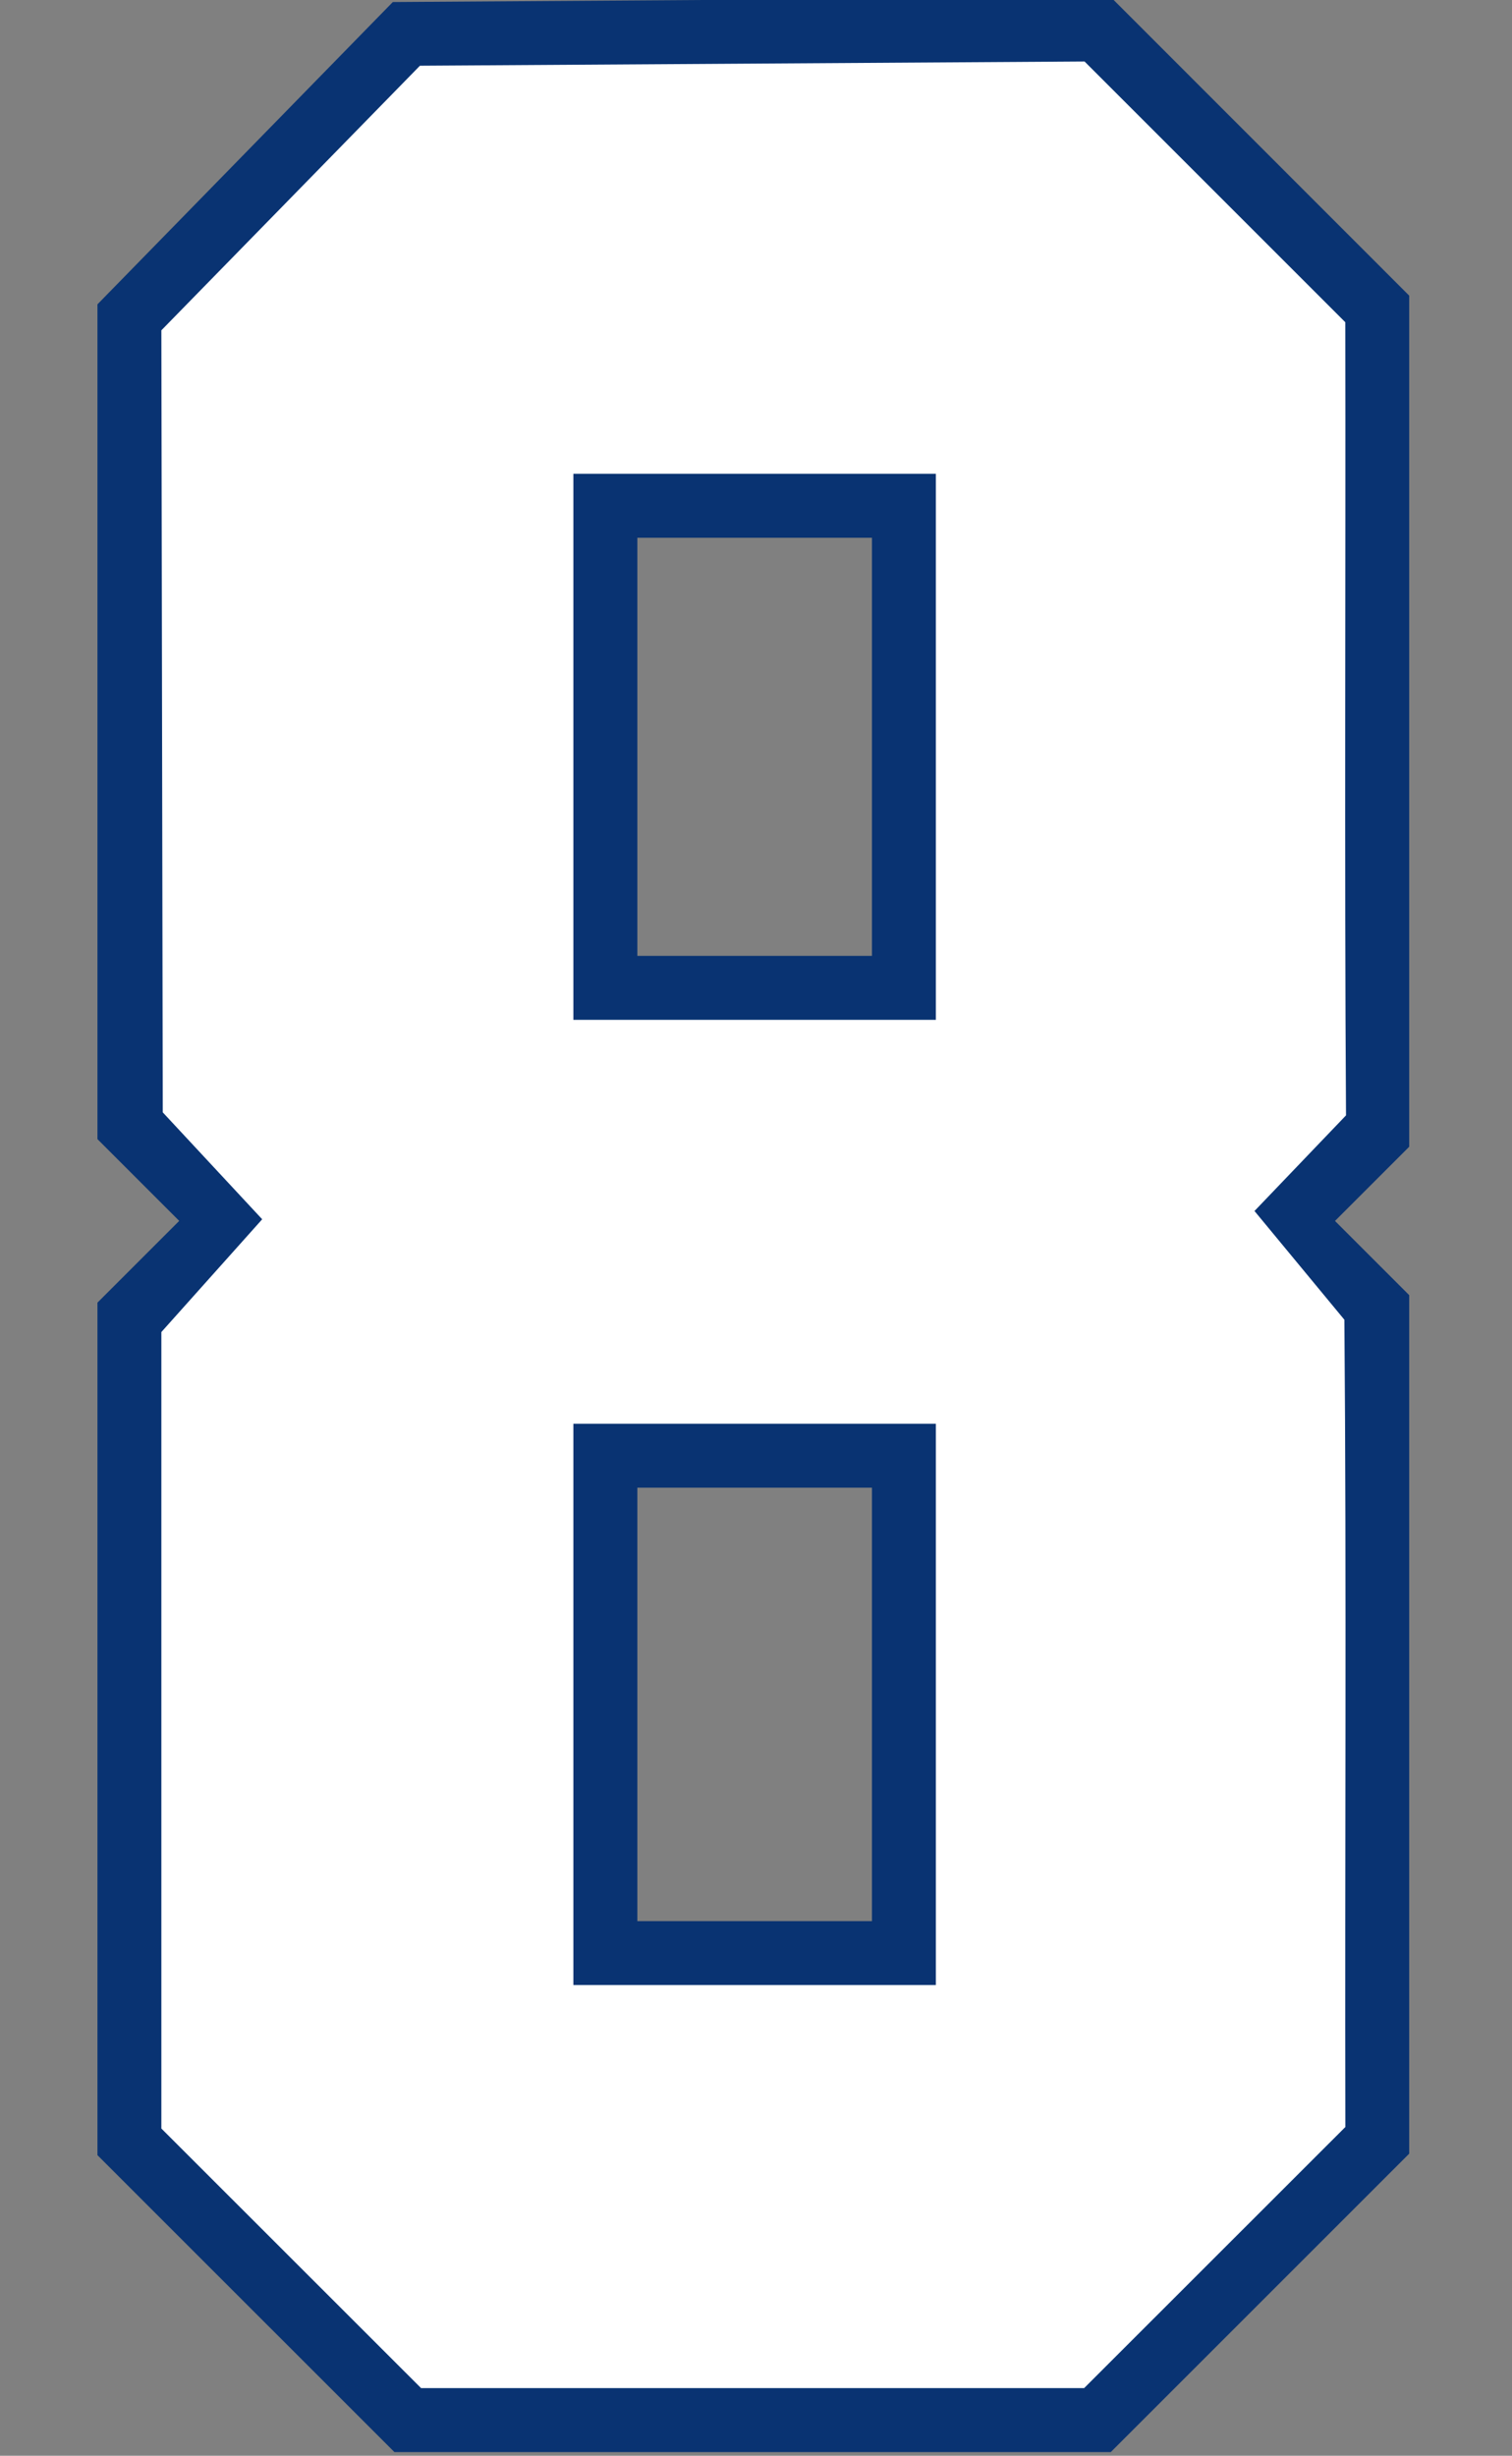
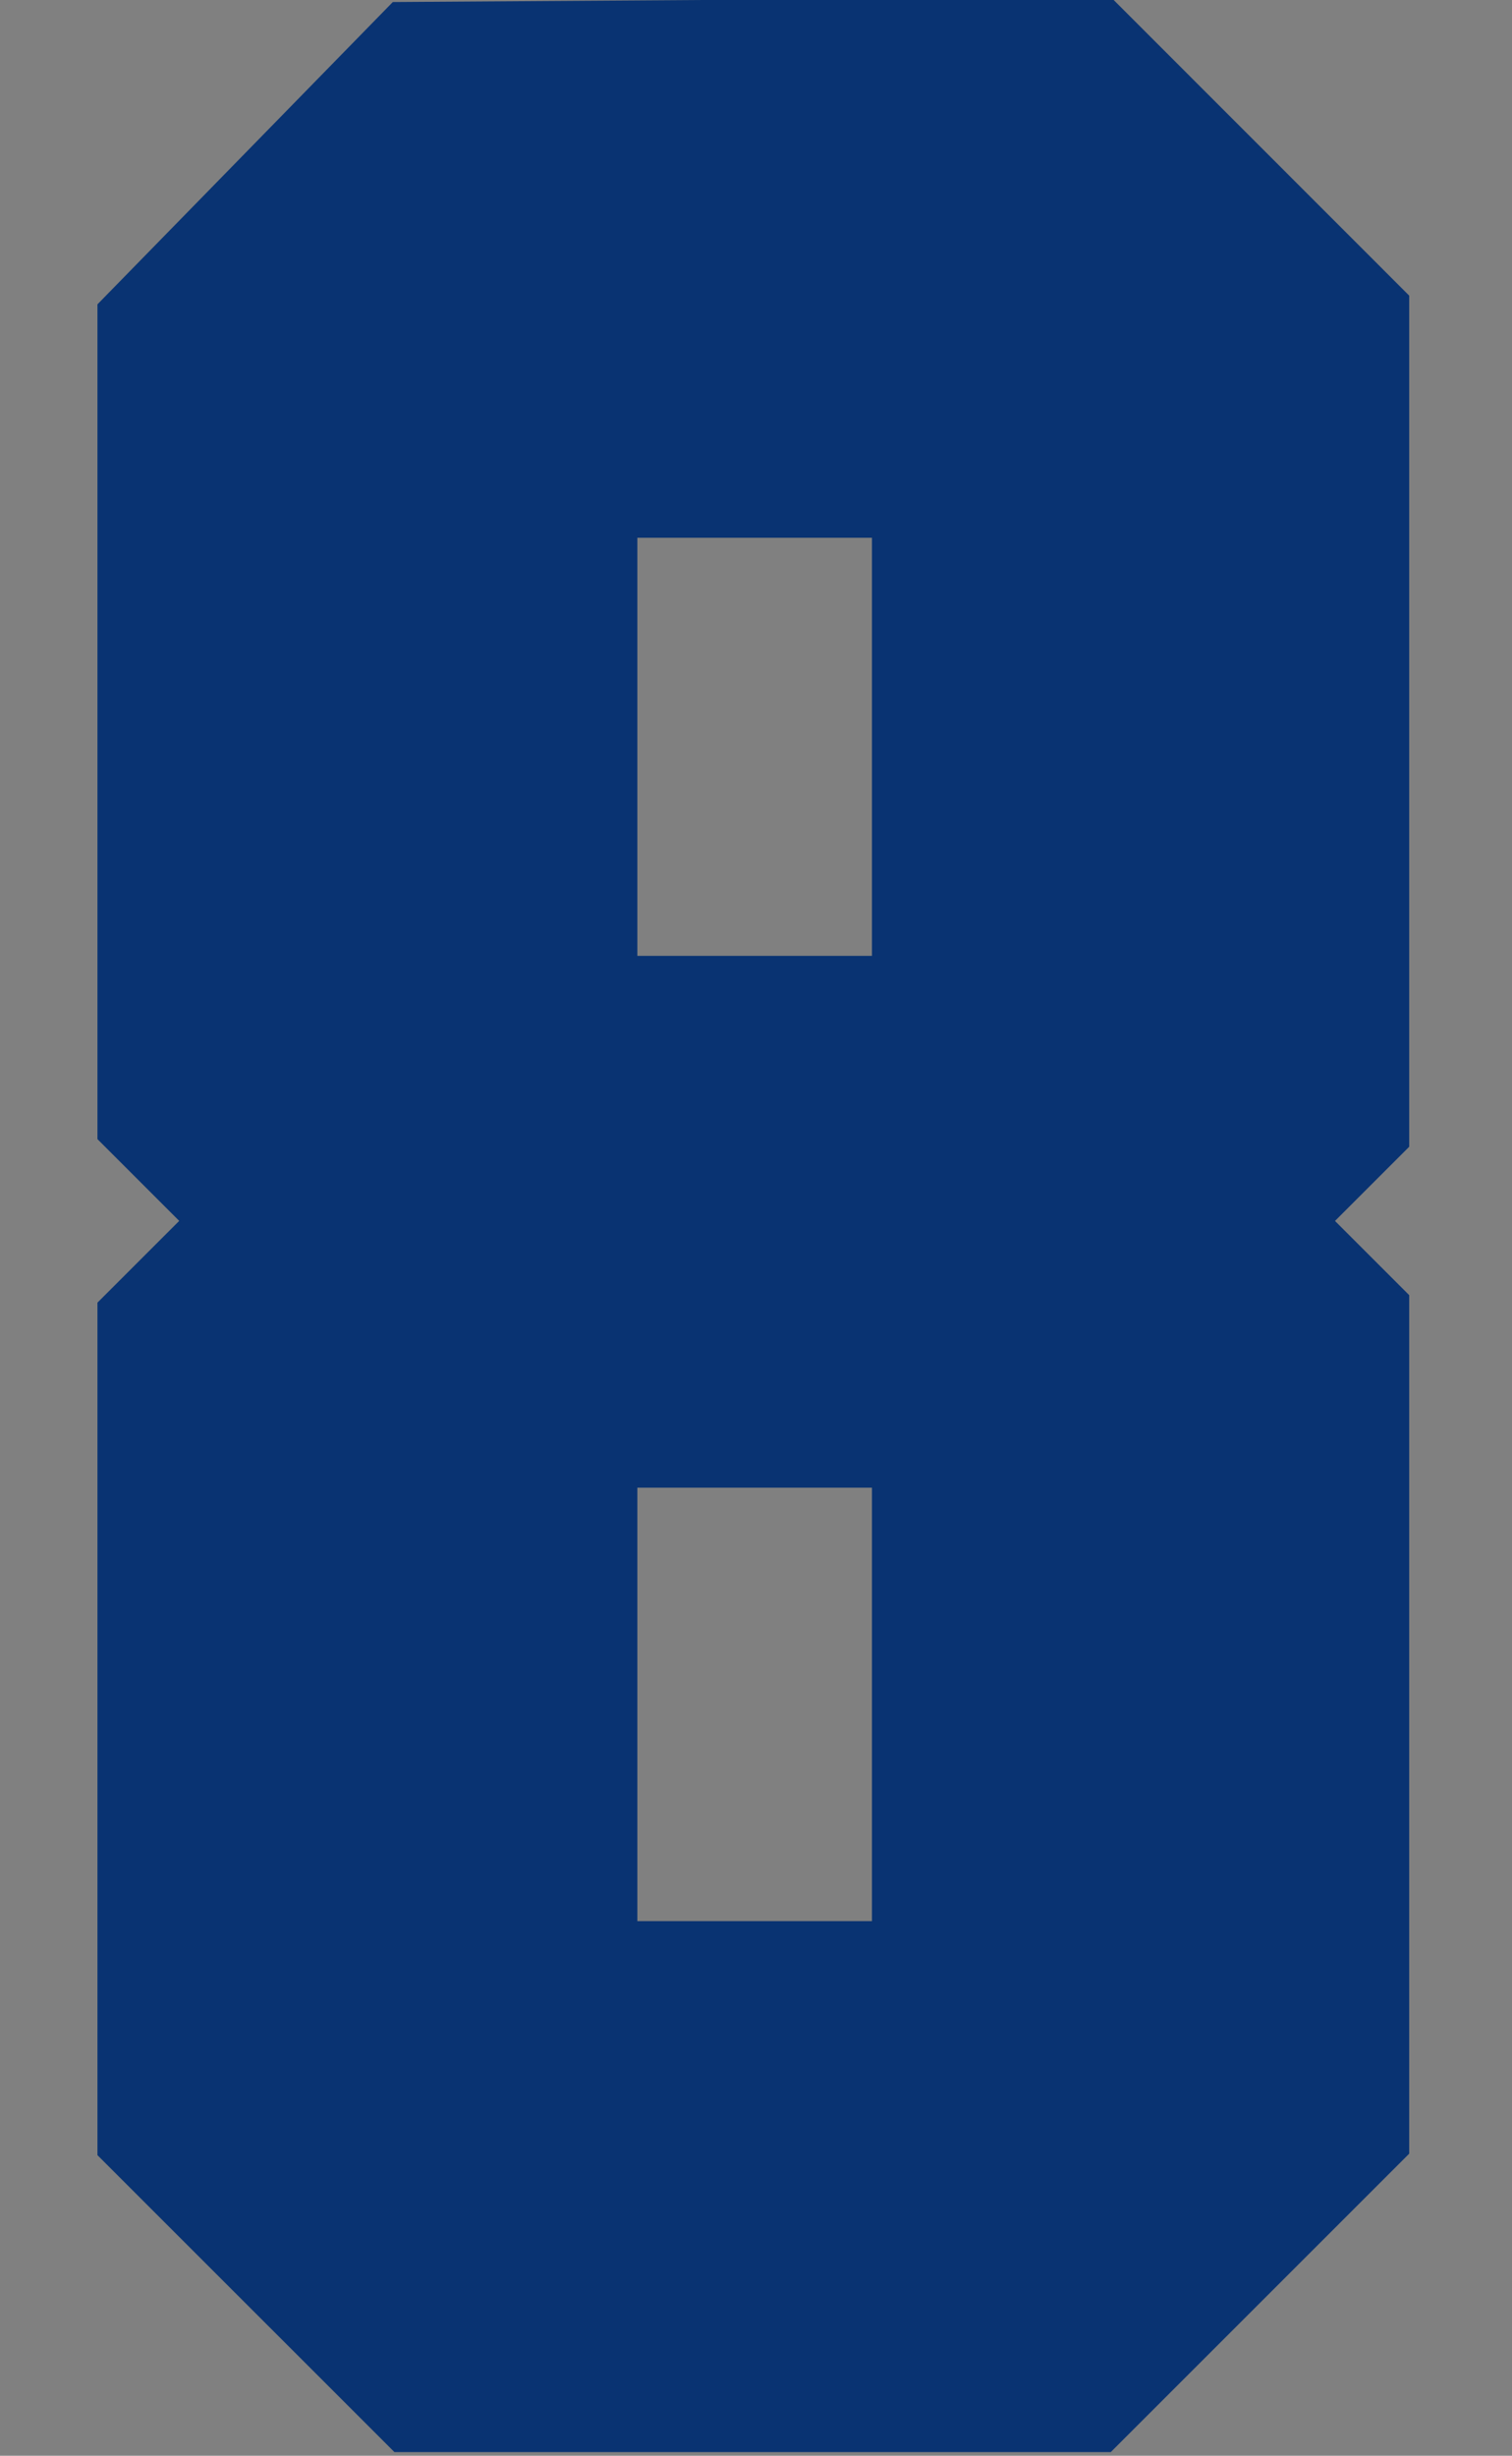
<svg xmlns="http://www.w3.org/2000/svg" xmlns:ns1="http://www.inkscape.org/namespaces/inkscape" xmlns:ns2="http://sodipodi.sourceforge.net/DTD/sodipodi-0.dtd" width="24.627mm" height="40mm" viewBox="0 0 24.627 40" version="1.1" id="svg1" ns1:version="1.3.2 (091e20e, 2023-11-25)" ns2:docname="8.svg" xml:space="preserve">
  <rect x="0" y="0" width="24.627" height="40" fill="#808080" stroke="none" />
  <ns2:namedview id="namedview1" pagecolor="#ffffff" bordercolor="#000000" borderopacity="0.25" ns1:showpageshadow="2" ns1:pageopacity="0.0" ns1:pagecheckerboard="0" ns1:deskcolor="#d1d1d1" ns1:document-units="mm" ns1:zoom="1" ns1:cx="-113" ns1:cy="166" ns1:window-width="3440" ns1:window-height="1387" ns1:window-x="1728" ns1:window-y="118" ns1:window-maximized="0" ns1:current-layer="layer10" />
  <defs id="defs1" />
  <g ns1:groupmode="layer" id="layer10" ns1:label="8" style="display:inline" transform="translate(-107.241,-120.526)">
    <g id="g1" transform="matrix(0.984,0,0,0.984,3.303,1.884)">
      <path id="path5" style="display:inline;fill:#093372;fill-opacity:1;stroke:#edddc1;stroke-width:0;stroke-dasharray:none" d="m 124.017,120.526 -11.887,0.079 -4.889,5.004 v 13.818 l 1.353,1.353 -0.003,5.2e-4 0.003,5.1e-4 -1.353,1.353 v 14.112 l 4.916,4.915 h 11.857 l 4.94,-4.94 v -14.211 l -1.228,-1.228 0.003,-5.1e-4 -0.003,-5.2e-4 1.228,-1.228 v -14.088 z m -7.839,8.947 h 3.883 v 6.921 h -3.883 z m 0,15.724 h 3.883 v 7.175 h -3.883 z" ns1:label="Outline" />
-       <path id="path17" style="display:inline;fill:#ffffff;fill-opacity:1;stroke:#edddc1;stroke-width:0;stroke-dasharray:none" ns1:label="Fill" d="m 112.58,121.658 c -1.427,1.46 -2.854,2.921 -4.281,4.381 l 0.023,12.945 1.646,1.77 -1.669,1.867 v 13.184 c 1.433,1.432 2.866,2.865 4.299,4.297 h 10.975 l 4.324,-4.322 c -0.01,-4.452 0.021,-8.922 -0.016,-13.363 l -1.488,-1.8 1.515,-1.583 c -0.028,-4.235 -0.004,-8.893 -0.012,-13.129 -1.439,-1.439 -2.878,-2.878 -4.316,-4.316 -3.667,0.023 -7.333,0.047 -11,0.07 z m 8.539,6.756 v 9.039 c -2,10e-6 -4,0 -6,0 v -9.039 z m 0,15.725 v 9.291 h -6 v -9.291 z" ns2:nodetypes="scccccccccccccsscccccccccc" />
    </g>
  </g>
</svg>